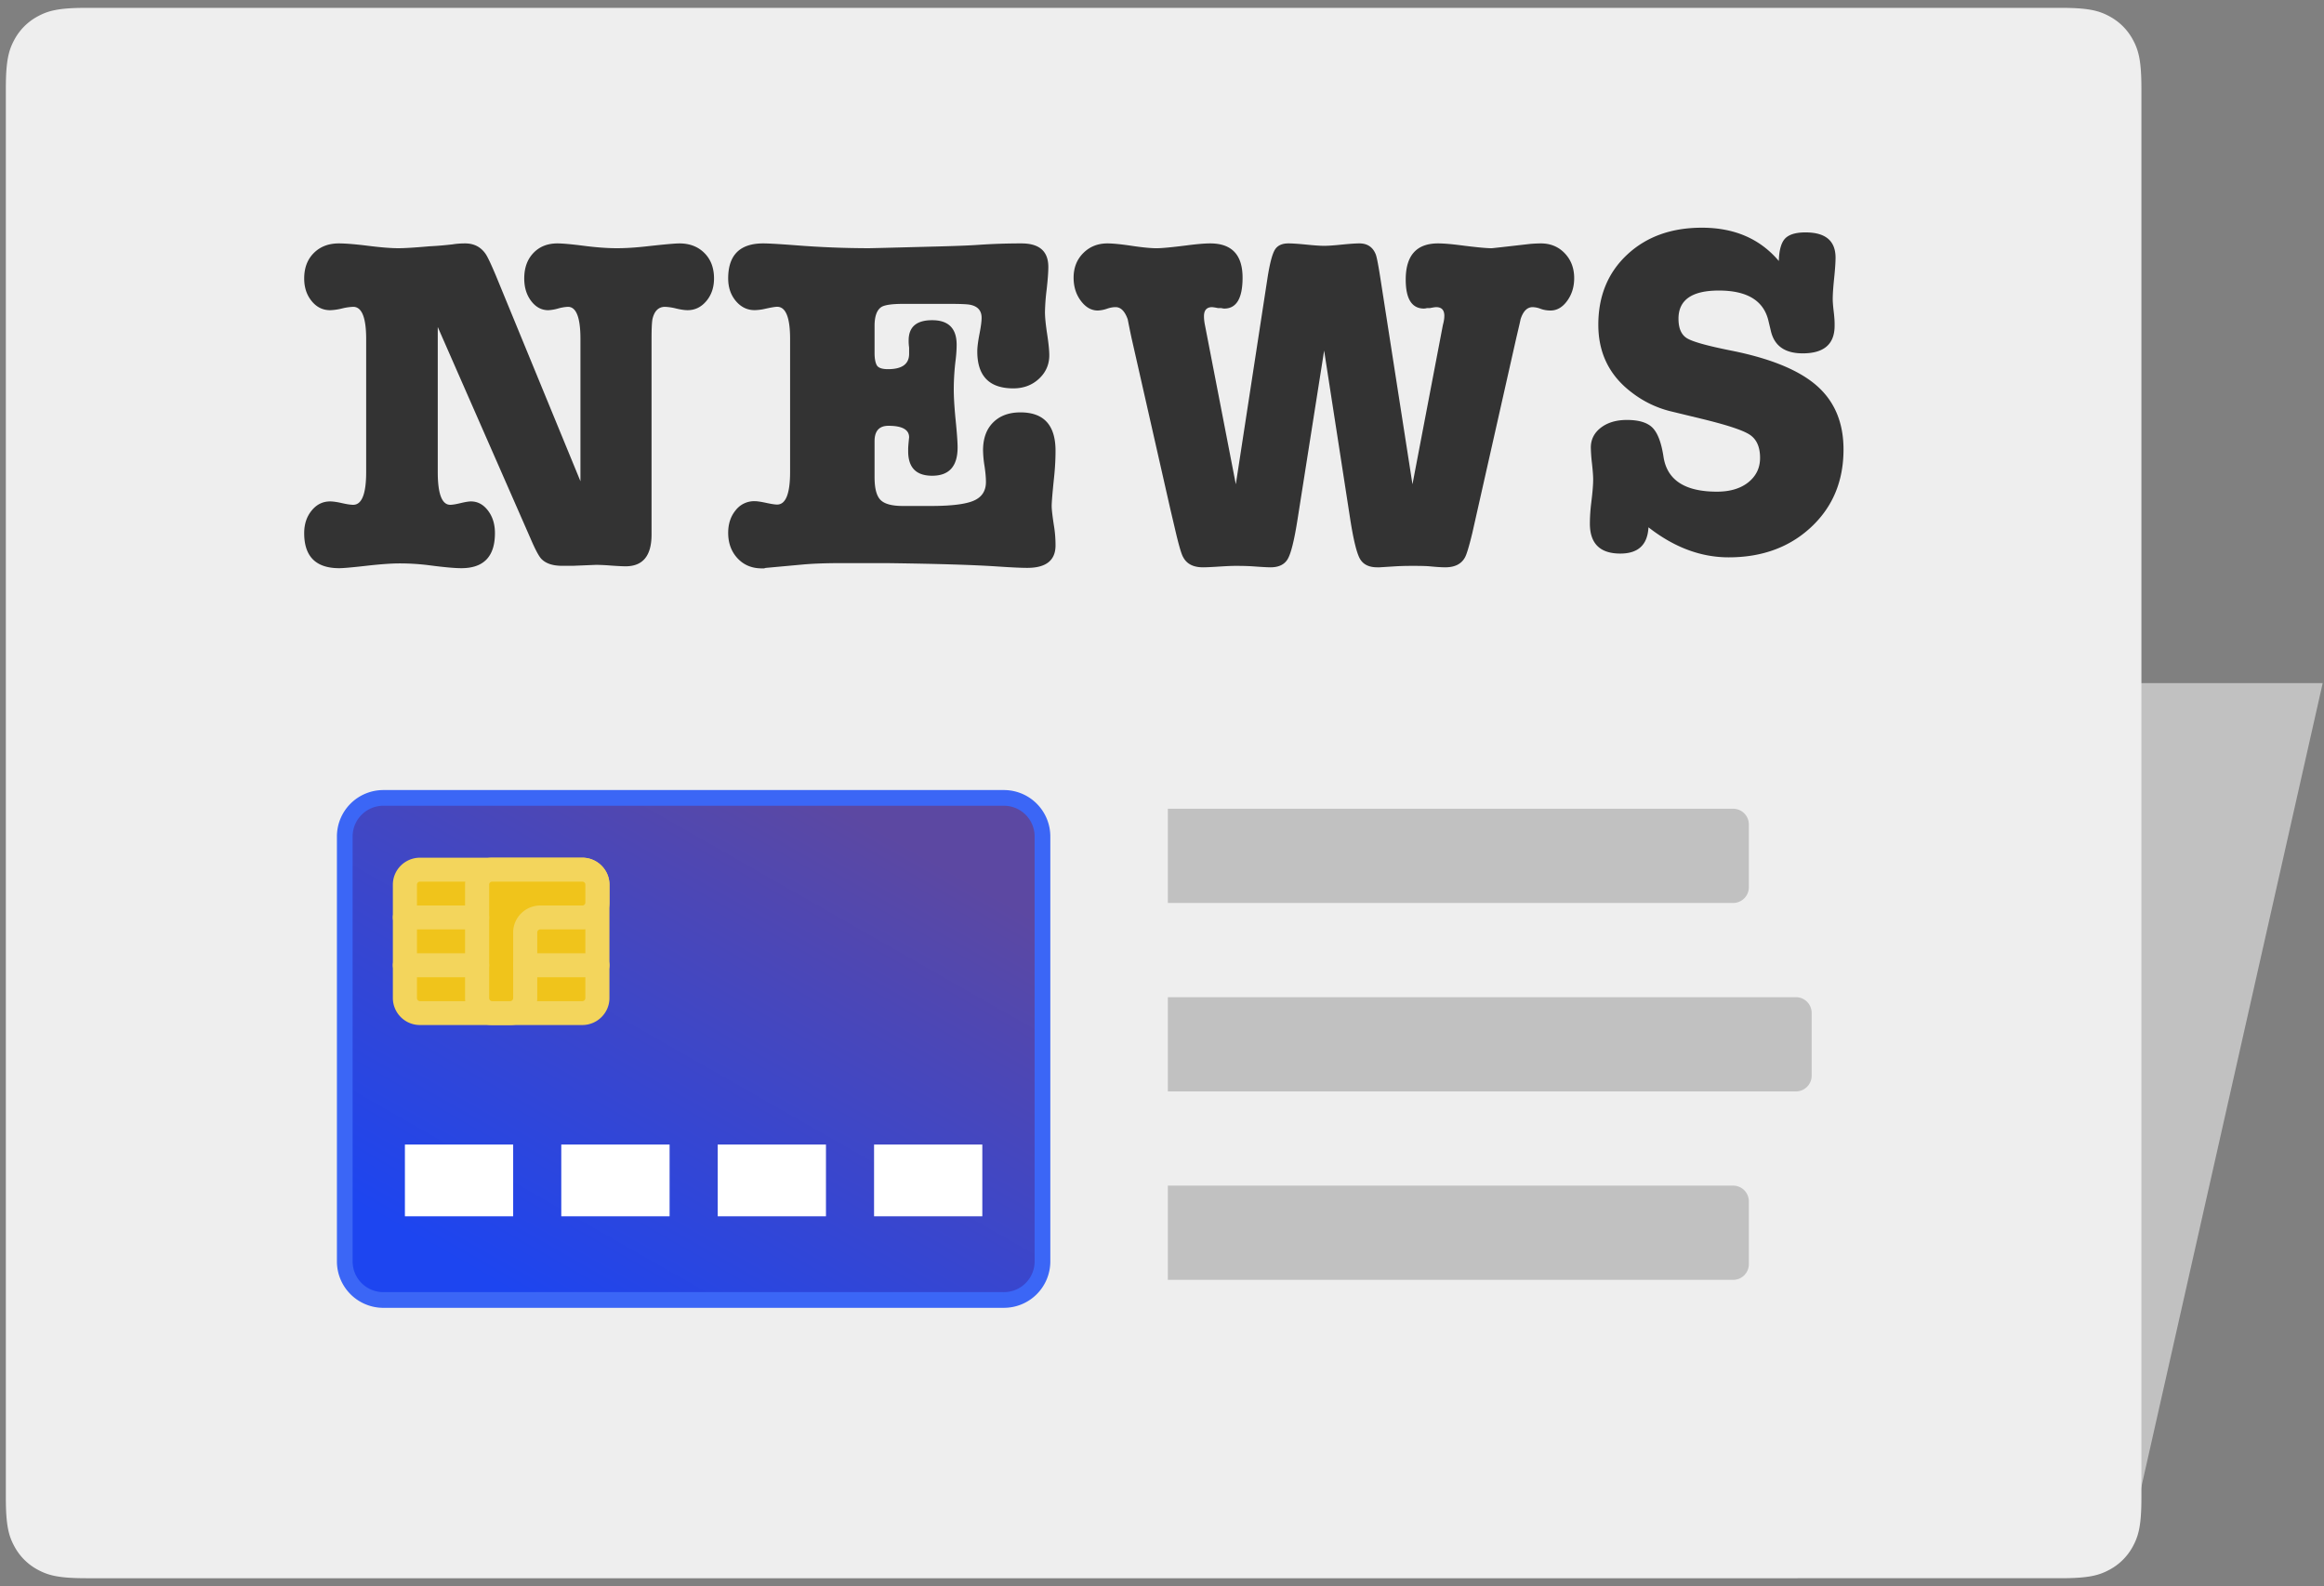
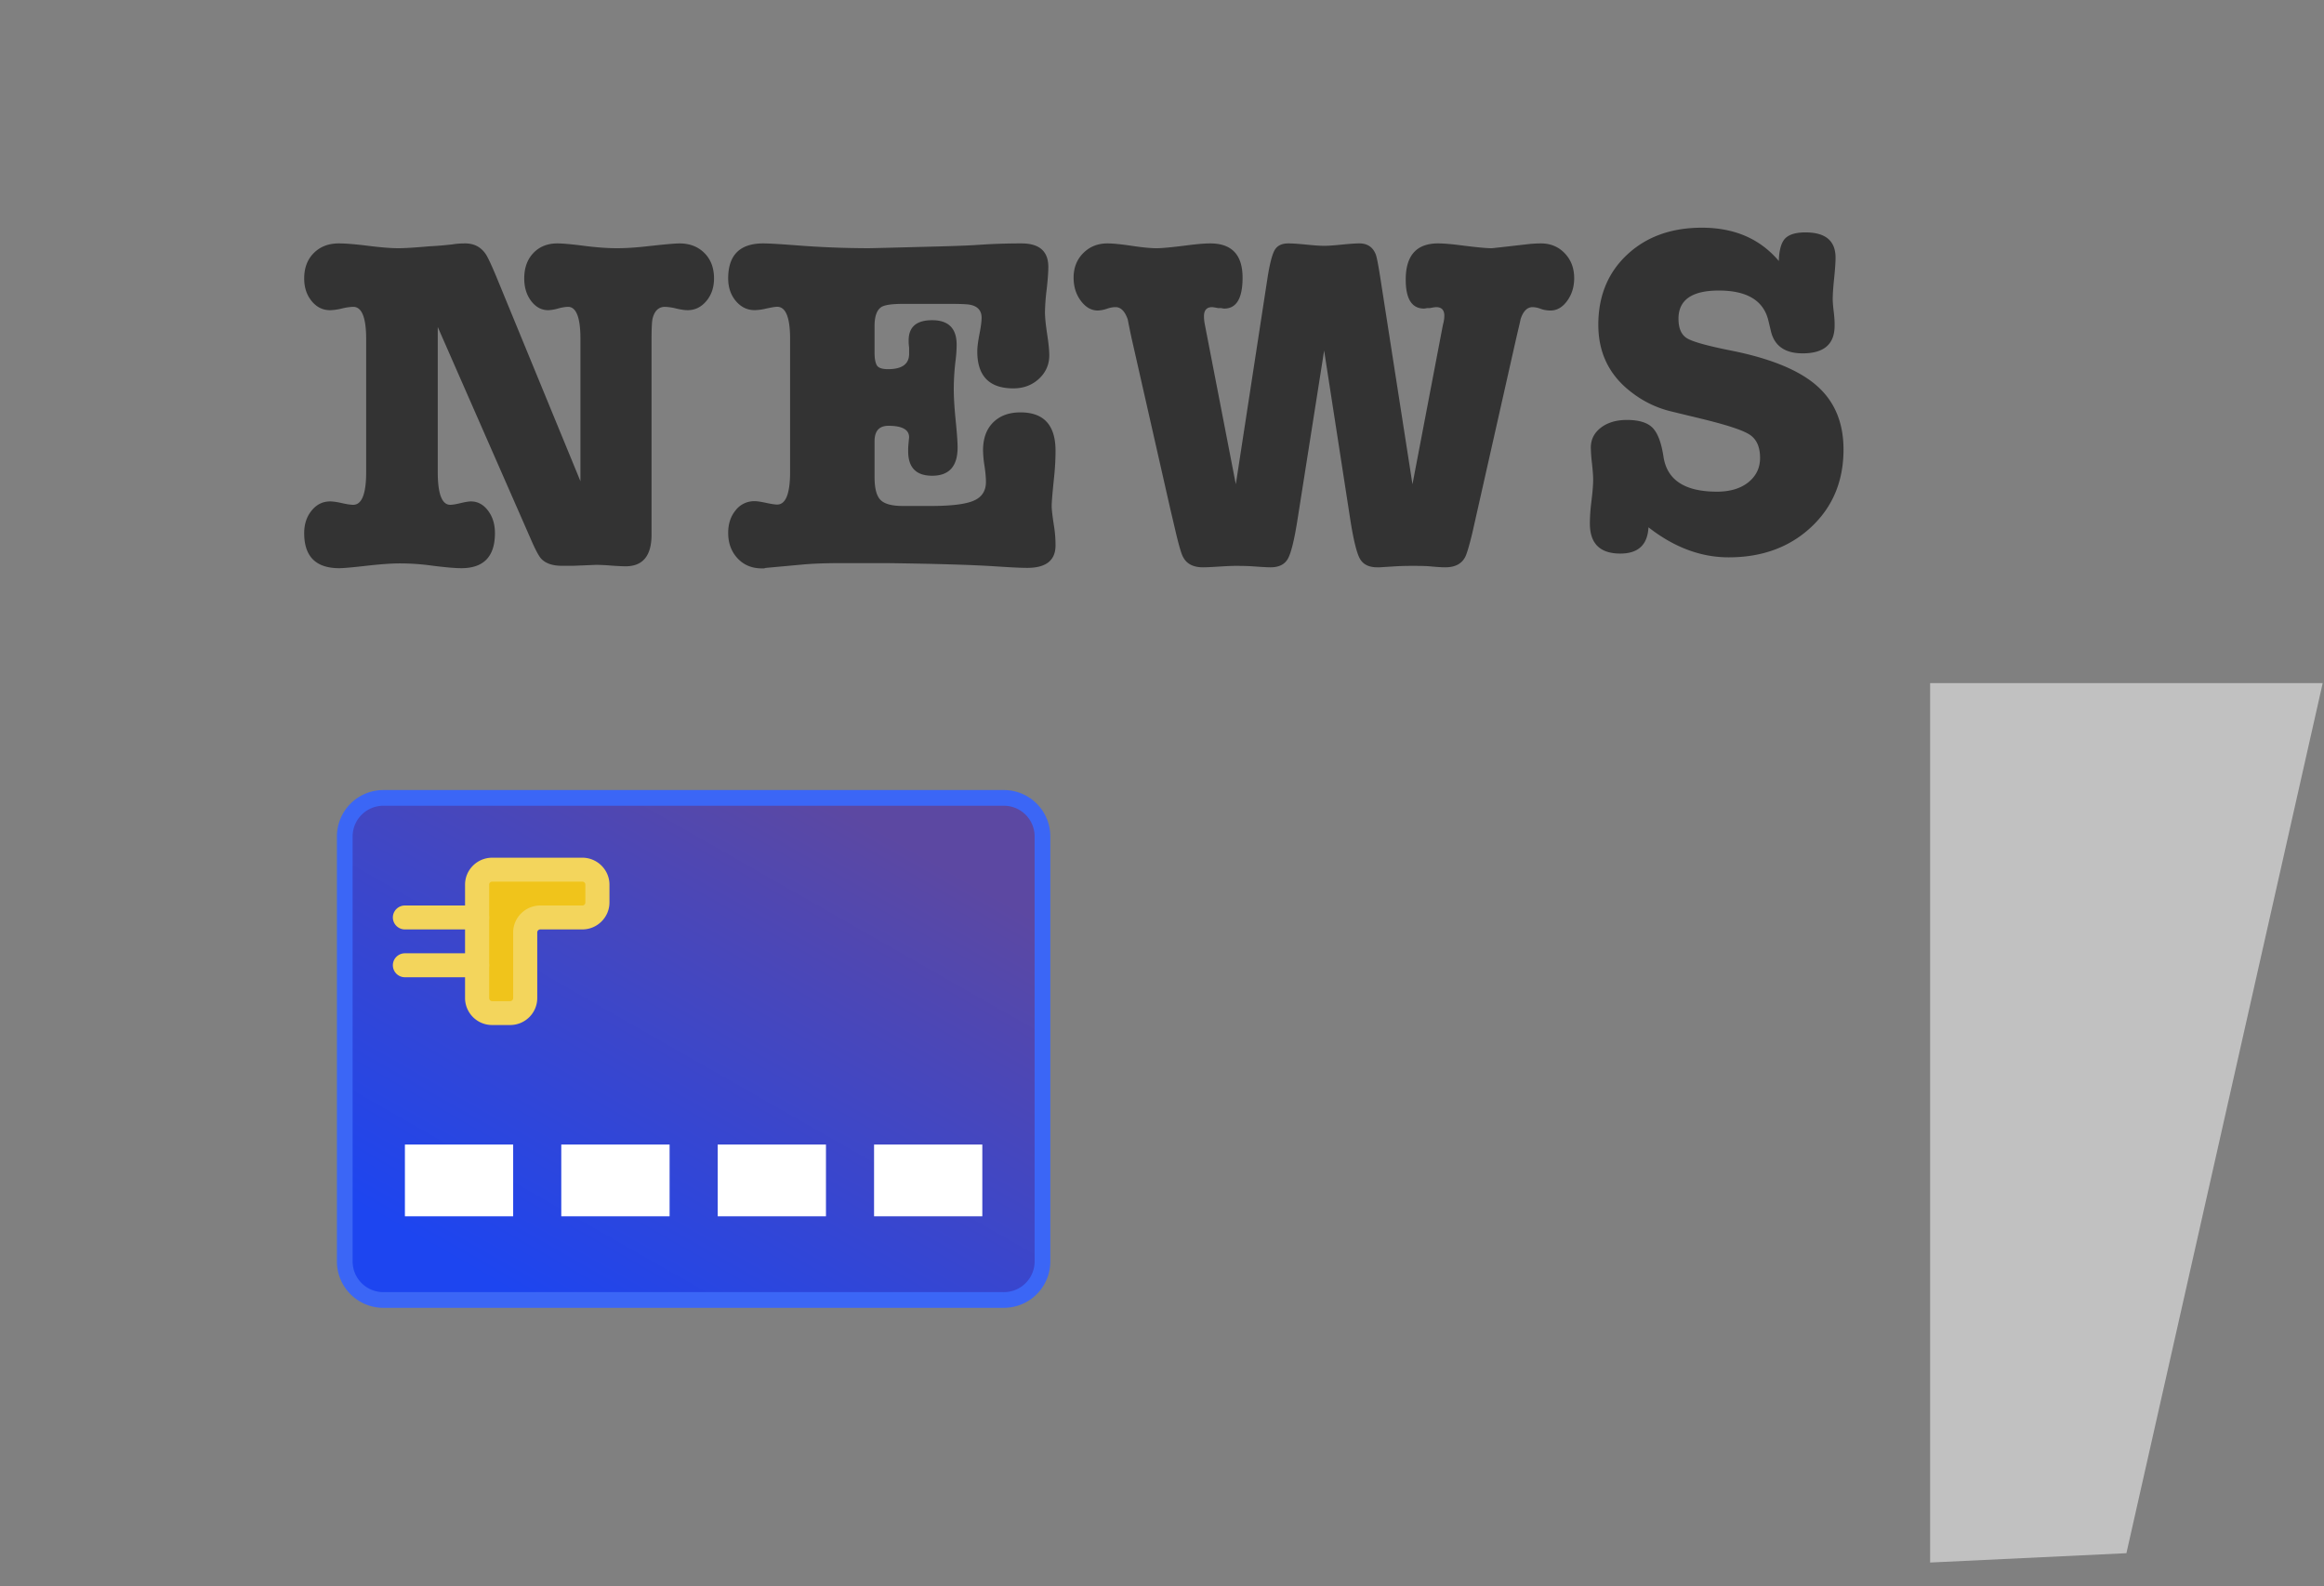
<svg xmlns="http://www.w3.org/2000/svg" width="148" height="101" viewBox="0 0 148 101">
  <rect x="0" y="0" width="148" height="101" fill="#808080" stroke="none" />
  <defs>
    <linearGradient x1="80.178%" y1="9.014%" x2="14.854%" y2="91.295%" id="linearGradient-1">
      <stop stop-color="#5C48A2" offset="0%" />
      <stop stop-color="#1D45F0" offset="100%" />
    </linearGradient>
  </defs>
  <g id="Page-1" stroke="none" stroke-width="1" fill="none" fill-rule="evenodd">
    <g id="CC-404Page-articles-940@2x" transform="translate(-289 -933)">
      <g id="Section---Links" transform="translate(0 718)">
        <g id="alternating-graphics-articles" transform="translate(197 140.5)">
          <g id="news-graphic" transform="translate(92.372 75)">
            <path id="BG---#C1C1C1" fill="#C1C1C1" fill-rule="nonzero" d="M122.545 43h25l-12.5 55.406-12.5.594z" />
-             <path d="M5.128 0h125.744c1.783 0 2.43.186 3.082.534.652.349 1.163.86 1.512 1.512.348.652.534 1.299.534 3.082v89.744c0 1.783-.186 2.43-.534 3.082a3.635 3.635 0 01-1.512 1.512c-.652.348-1.299.534-3.082.534H5.128c-1.783 0-2.43-.186-3.082-.534a3.635 3.635 0 01-1.512-1.512C.186 97.302 0 96.655 0 94.872V5.128c0-1.783.186-2.43.534-3.082A3.635 3.635 0 012.046.534C2.698.186 3.345 0 5.128 0z" id="BG---#F8FAFB" fill="#EEE" fill-rule="nonzero" />
            <path d="M31.208 17.05l5.385 13.095v-9.057c0-1.367-.265-2.05-.795-2.05a2.77 2.77 0 00-.627.107 2.732 2.732 0 01-.628.108c-.428 0-.79-.194-1.086-.581-.296-.388-.444-.868-.444-1.438 0-.675.194-1.215.582-1.622.387-.408.897-.612 1.53-.612.325 0 .887.05 1.682.152.796.103 1.5.154 2.111.154.551 0 1.194-.04 1.928-.123 1.101-.123 1.785-.183 2.05-.183.653 0 1.183.204 1.591.612.408.407.612.947.612 1.622 0 .57-.164 1.05-.49 1.438-.326.387-.723.58-1.193.58-.183 0-.428-.035-.734-.107a3.398 3.398 0 00-.704-.106c-.408 0-.673.255-.795.764-.042.204-.062.633-.062 1.285v12.454c0 1.345-.55 2.019-1.652 2.019-.203 0-.515-.016-.933-.046a13.85 13.85 0 00-.933-.046l-1.5.061h-.673c-.592 0-1.03-.142-1.315-.43-.164-.162-.398-.6-.704-1.315l-5.905-13.461v9.239c0 1.388.265 2.082.795 2.082.143 0 .362-.036.659-.108.295-.07.515-.107.657-.107.428 0 .79.193 1.086.582.296.387.444.867.444 1.438 0 1.488-.714 2.232-2.142 2.232-.408 0-1.081-.06-2.02-.183a14.871 14.871 0 00-1.896-.122c-.531 0-1.244.051-2.142.153-.898.102-1.469.152-1.713.152-1.49 0-2.234-.744-2.234-2.232 0-.571.158-1.051.475-1.438.315-.389.708-.582 1.177-.582.184 0 .434.036.75.107.316.072.555.108.719.108.55 0 .826-.694.826-2.082v-8.475c0-1.367-.275-2.05-.826-2.05a3.6 3.6 0 00-.719.107 3.61 3.61 0 01-.75.108c-.47 0-.862-.194-1.177-.581-.317-.388-.475-.868-.475-1.438 0-.675.204-1.215.612-1.622.408-.408.938-.612 1.591-.612.428 0 1.05.05 1.866.152.816.103 1.458.154 1.928.154.387 0 1.05-.04 1.989-.123.428-.02.918-.06 1.468-.123.245-.04.51-.06.796-.06.55 0 .979.214 1.285.643.122.162.347.632.673 1.407" id="Fill-267" fill="#333" />
            <path d="M57.126 18.851c-.672 0-1.12.062-1.344.184-.306.183-.459.59-.459 1.223v1.711c0 .347.046.606.137.78.092.172.331.259.719.259.896 0 1.345-.325 1.345-.978v-.397a2.791 2.791 0 01-.03-.458c0-.856.498-1.285 1.497-1.285 1.04 0 1.559.52 1.559 1.56 0 .284-.02.6-.061.946a15.462 15.462 0 00-.122 1.866c0 .53.04 1.201.122 2.017.081.815.122 1.385.122 1.712 0 1.203-.54 1.804-1.62 1.804-1.02 0-1.528-.52-1.528-1.56v-.152c0-.102.02-.347.06-.734 0-.489-.438-.735-1.314-.735-.59 0-.886.327-.886.98v2.292c0 .714.126 1.197.382 1.452.255.255.728.382 1.421.382H58.9c1.304 0 2.216-.111 2.736-.336.52-.224.78-.622.78-1.192 0-.286-.031-.627-.092-1.025a6.747 6.747 0 01-.092-.993c0-.753.214-1.346.642-1.772.428-.428 1.009-.642 1.742-.642 1.488 0 2.232.814 2.232 2.445 0 .53-.03 1.09-.092 1.681-.102.977-.153 1.59-.153 1.834 0 .225.05.662.153 1.315.061.386.092.784.092 1.192 0 .958-.602 1.435-1.804 1.435-.386 0-1.03-.03-1.925-.091-1.489-.1-3.862-.173-7.123-.213h-2.72c-1.02 0-1.865.03-2.537.091l-2.323.213a.48.48 0 00-.122.032h-.153c-.632 0-1.147-.215-1.544-.642-.398-.428-.596-.969-.596-1.62 0-.57.157-1.05.474-1.437a1.49 1.49 0 011.207-.58c.163 0 .407.035.734.107.326.07.56.107.703.107.55 0 .825-.693.825-2.08v-8.467c0-1.365-.275-2.047-.825-2.047-.122 0-.367.041-.734.122a3.18 3.18 0 01-.703.092c-.469 0-.866-.194-1.192-.58-.326-.388-.489-.867-.489-1.438 0-1.487.743-2.231 2.231-2.231.346 0 1.05.041 2.11.122a59.82 59.82 0 004.615.184c.142 0 1.365-.032 3.668-.092 1.67-.041 2.771-.081 3.302-.122a39.554 39.554 0 012.75-.092c1.142 0 1.712.499 1.712 1.498 0 .325-.035.804-.106 1.436a13.563 13.563 0 00-.108 1.437c0 .326.046.79.137 1.39.092.602.138 1.055.138 1.361 0 .591-.219 1.09-.657 1.497-.439.409-.983.612-1.635.612-1.528 0-2.293-.785-2.293-2.353 0-.265.047-.633.137-1.1.092-.47.138-.816.138-1.04 0-.448-.235-.724-.703-.825-.163-.04-.59-.062-1.283-.062h-3.027z" id="Fill-268" fill="#333" />
            <path d="M87.52 17.121l2.059 13.218 1.937-10.144c.062-.225.092-.42.092-.584 0-.369-.174-.553-.523-.553-.06 0-.194.02-.4.061h-.183a.877.877 0 01-.184.03c-.78 0-1.169-.614-1.169-1.844 0-1.537.687-2.305 2.059-2.305.35 0 .84.041 1.476.123.963.123 1.61.184 1.936.184.041 0 .862-.092 2.46-.276.266-.02.49-.031.675-.031.615 0 1.123.21 1.522.63.4.42.6.948.6 1.583 0 .554-.148 1.035-.446 1.445-.297.41-.65.615-1.06.615-.227 0-.436-.036-.63-.107a1.508 1.508 0 00-.507-.108c-.349 0-.605.256-.77.768 0 .02-.09.42-.275 1.199L93.39 33.443c-.204.84-.359 1.353-.46 1.537-.226.43-.646.646-1.261.646-.226 0-.553-.02-.985-.062-.204-.02-.563-.03-1.074-.03-.432 0-.81.01-1.139.03l-.982.062h-.154c-.534 0-.902-.185-1.108-.553-.204-.37-.409-1.209-.614-2.521l-1.66-10.728-1.69 10.728c-.205 1.312-.411 2.152-.615 2.52-.204.37-.574.554-1.106.554-.185 0-.564-.02-1.138-.062-.288-.02-.656-.03-1.106-.03-.226 0-.569.016-1.03.045-.46.03-.805.047-1.031.047-.615 0-1.034-.215-1.26-.646-.103-.164-.256-.676-.461-1.537l-.368-1.567-2.46-10.851a78.772 78.772 0 01-.245-1.199c-.185-.512-.441-.768-.769-.768-.164 0-.338.03-.522.092a2.038 2.038 0 01-.615.123c-.41 0-.768-.205-1.076-.615-.308-.41-.462-.901-.462-1.476 0-.634.206-1.157.616-1.567.409-.41.922-.615 1.537-.615.347 0 .865.052 1.552.154.686.103 1.214.153 1.582.153.329 0 .974-.061 1.937-.184C75.86 15.041 76.35 15 76.7 15c1.373 0 2.059.728 2.059 2.182 0 1.313-.39 1.968-1.167 1.968a.856.856 0 01-.185-.031h-.215a3.249 3.249 0 00-.37-.061c-.348 0-.521.195-.521.584 0 .164.02.348.061.553l1.967 10.144 2.03-13.218c.142-.88.295-1.454.46-1.721.163-.266.45-.4.86-.4.247 0 .625.025 1.138.076.512.052.89.078 1.138.078.245 0 .62-.026 1.121-.078.502-.05.877-.076 1.123-.076.51 0 .86.236 1.044.707.062.164.154.636.277 1.414" id="Fill-269" fill="#333" />
            <path d="M108.012 14c2.07 0 3.703.707 4.897 2.12.019-.696.154-1.174.403-1.433.249-.259.681-.388 1.298-.388 1.274 0 1.912.537 1.912 1.612 0 .298-.031.736-.09 1.313-.06.578-.09 1.016-.09 1.314 0 .18.02.439.06.776.04.34.06.598.06.777v.15c0 1.174-.677 1.76-2.031 1.76-1.134 0-1.811-.476-2.03-1.433l-.15-.627c-.298-1.293-1.352-1.94-3.163-1.94-1.712 0-2.568.597-2.568 1.791 0 .618.183 1.036.552 1.254.367.22 1.3.479 2.792.777 2.507.498 4.33 1.244 5.463 2.239 1.134.995 1.702 2.349 1.702 4.06 0 2.01-.686 3.658-2.06 4.942-1.373 1.283-3.125 1.926-5.255 1.926-1.771 0-3.474-.637-5.106-1.912-.058 1.115-.656 1.672-1.791 1.672-1.294 0-1.94-.636-1.94-1.91 0-.418.03-.867.089-1.344.08-.637.12-1.125.12-1.463 0-.22-.025-.557-.075-1.015a10.28 10.28 0 01-.074-1.014c0-.518.213-.941.641-1.27.428-.328.98-.492 1.657-.492.757 0 1.3.164 1.628.492.328.329.562.94.7 1.836.22 1.494 1.355 2.239 3.405 2.239.835 0 1.502-.199 2-.597.497-.399.747-.915.747-1.553 0-.696-.22-1.189-.658-1.477-.437-.29-1.482-.632-3.135-1.03l-1.97-.478a6.641 6.641 0 01-2.388-1.165c-1.434-1.074-2.15-2.517-2.15-4.329 0-1.83.612-3.319 1.836-4.463 1.224-1.144 2.81-1.717 4.762-1.717" id="Fill-270" fill="#333" />
-             <path d="M74 51h36a1 1 0 011 1v4a1 1 0 01-1 1H74v-6zm0 12h40a1 1 0 011 1v4a1 1 0 01-1 1H74v-6zm0 12h36a1 1 0 011 1v4a1 1 0 01-1 1H74v-6z" id="BG---#C1C1C1" fill="#C1C1C1" fill-rule="nonzero" />
            <g id="credit-card" transform="translate(21 50)">
              <path d="M42.555 32.282H3.049a2.457 2.457 0 01-2.465-2.45V2.761A2.457 2.457 0 013.049.31h39.506a2.456 2.456 0 012.461 2.45v27.071a2.456 2.456 0 01-2.461 2.45" id="Fill-1" stroke="#3B66F6" fill="url(#linearGradient-1)" />
              <path id="Fill-2" fill="#FFF" d="M4.414 26.952h6.894v-4.568H4.414z" />
              <path id="Fill-3" fill="#FFF" d="M14.372 26.952h6.898v-4.568h-6.898z" />
              <path id="Fill-4" fill="#FFF" d="M24.334 26.952h6.894v-4.568h-6.894z" />
              <path id="Fill-5" fill="#FFF" d="M34.291 26.952h6.894v-4.568h-6.894z" />
-               <path d="M15.711 14.01H5.376a.958.958 0 01-.962-.954V5.835c0-.528.43-.955.962-.955H15.71c.532 0 .962.427.962.955v7.221c0 .528-.43.955-.962.955" id="Fill-6" fill="#F0C41B" />
-               <path d="M15.711 14.773H5.376a1.723 1.723 0 01-1.729-1.717V5.835c0-.948.775-1.718 1.729-1.718H15.71c.95 0 1.729.77 1.729 1.718v7.221c0 .948-.779 1.717-1.729 1.717zM5.376 5.642a.192.192 0 00-.195.193v7.221c0 .108.087.197.195.197H15.71c.109 0 .195-.09.195-.197V5.835a.192.192 0 00-.195-.193H5.376z" id="Fill-7" fill="#F3D55C" />
              <path d="M16.673 5.835a.958.958 0 00-.962-.955H9.973a.958.958 0 00-.961.955v7.221c0 .528.43.955.961.955h1.14a.958.958 0 00.962-.955V8.88c0-.528.43-.956.962-.956h2.674a.958.958 0 00.962-.955V5.835z" id="Fill-8" fill="#F0C41B" />
              <path d="M11.114 14.773h-1.14a1.723 1.723 0 01-1.73-1.717V5.835c0-.948.776-1.718 1.73-1.718h5.737c.95 0 1.729.77 1.729 1.718v1.133c0 .948-.779 1.717-1.729 1.717h-2.674a.193.193 0 00-.195.194v4.177c0 .948-.774 1.717-1.728 1.717zm-1.14-9.131a.192.192 0 00-.195.193v7.221c0 .108.085.197.194.197h1.14c.11 0 .195-.09.195-.197V8.88c0-.948.775-1.718 1.729-1.718h2.674a.193.193 0 00.195-.193V5.835a.192.192 0 00-.195-.193H9.973z" id="Fill-9" fill="#F3D55C" />
-               <path d="M16.673 11.73h-4.598a.766.766 0 01-.767-.763c0-.42.345-.762.767-.762h4.598c.422 0 .767.342.767.762s-.345.762-.767.762" id="Fill-10" fill="#F3D55C" />
              <path d="M9.012 8.685H4.414a.766.766 0 01-.767-.762c0-.42.345-.762.767-.762h4.598c.422 0 .767.343.767.762 0 .42-.345.762-.767.762" id="Fill-11" fill="#F3D55C" />
              <path d="M9.012 11.73H4.414a.766.766 0 01-.767-.763c0-.42.345-.762.767-.762h4.598c.422 0 .767.342.767.762s-.345.762-.767.762" id="Fill-12" fill="#F3D55C" />
            </g>
          </g>
        </g>
      </g>
    </g>
  </g>
</svg>